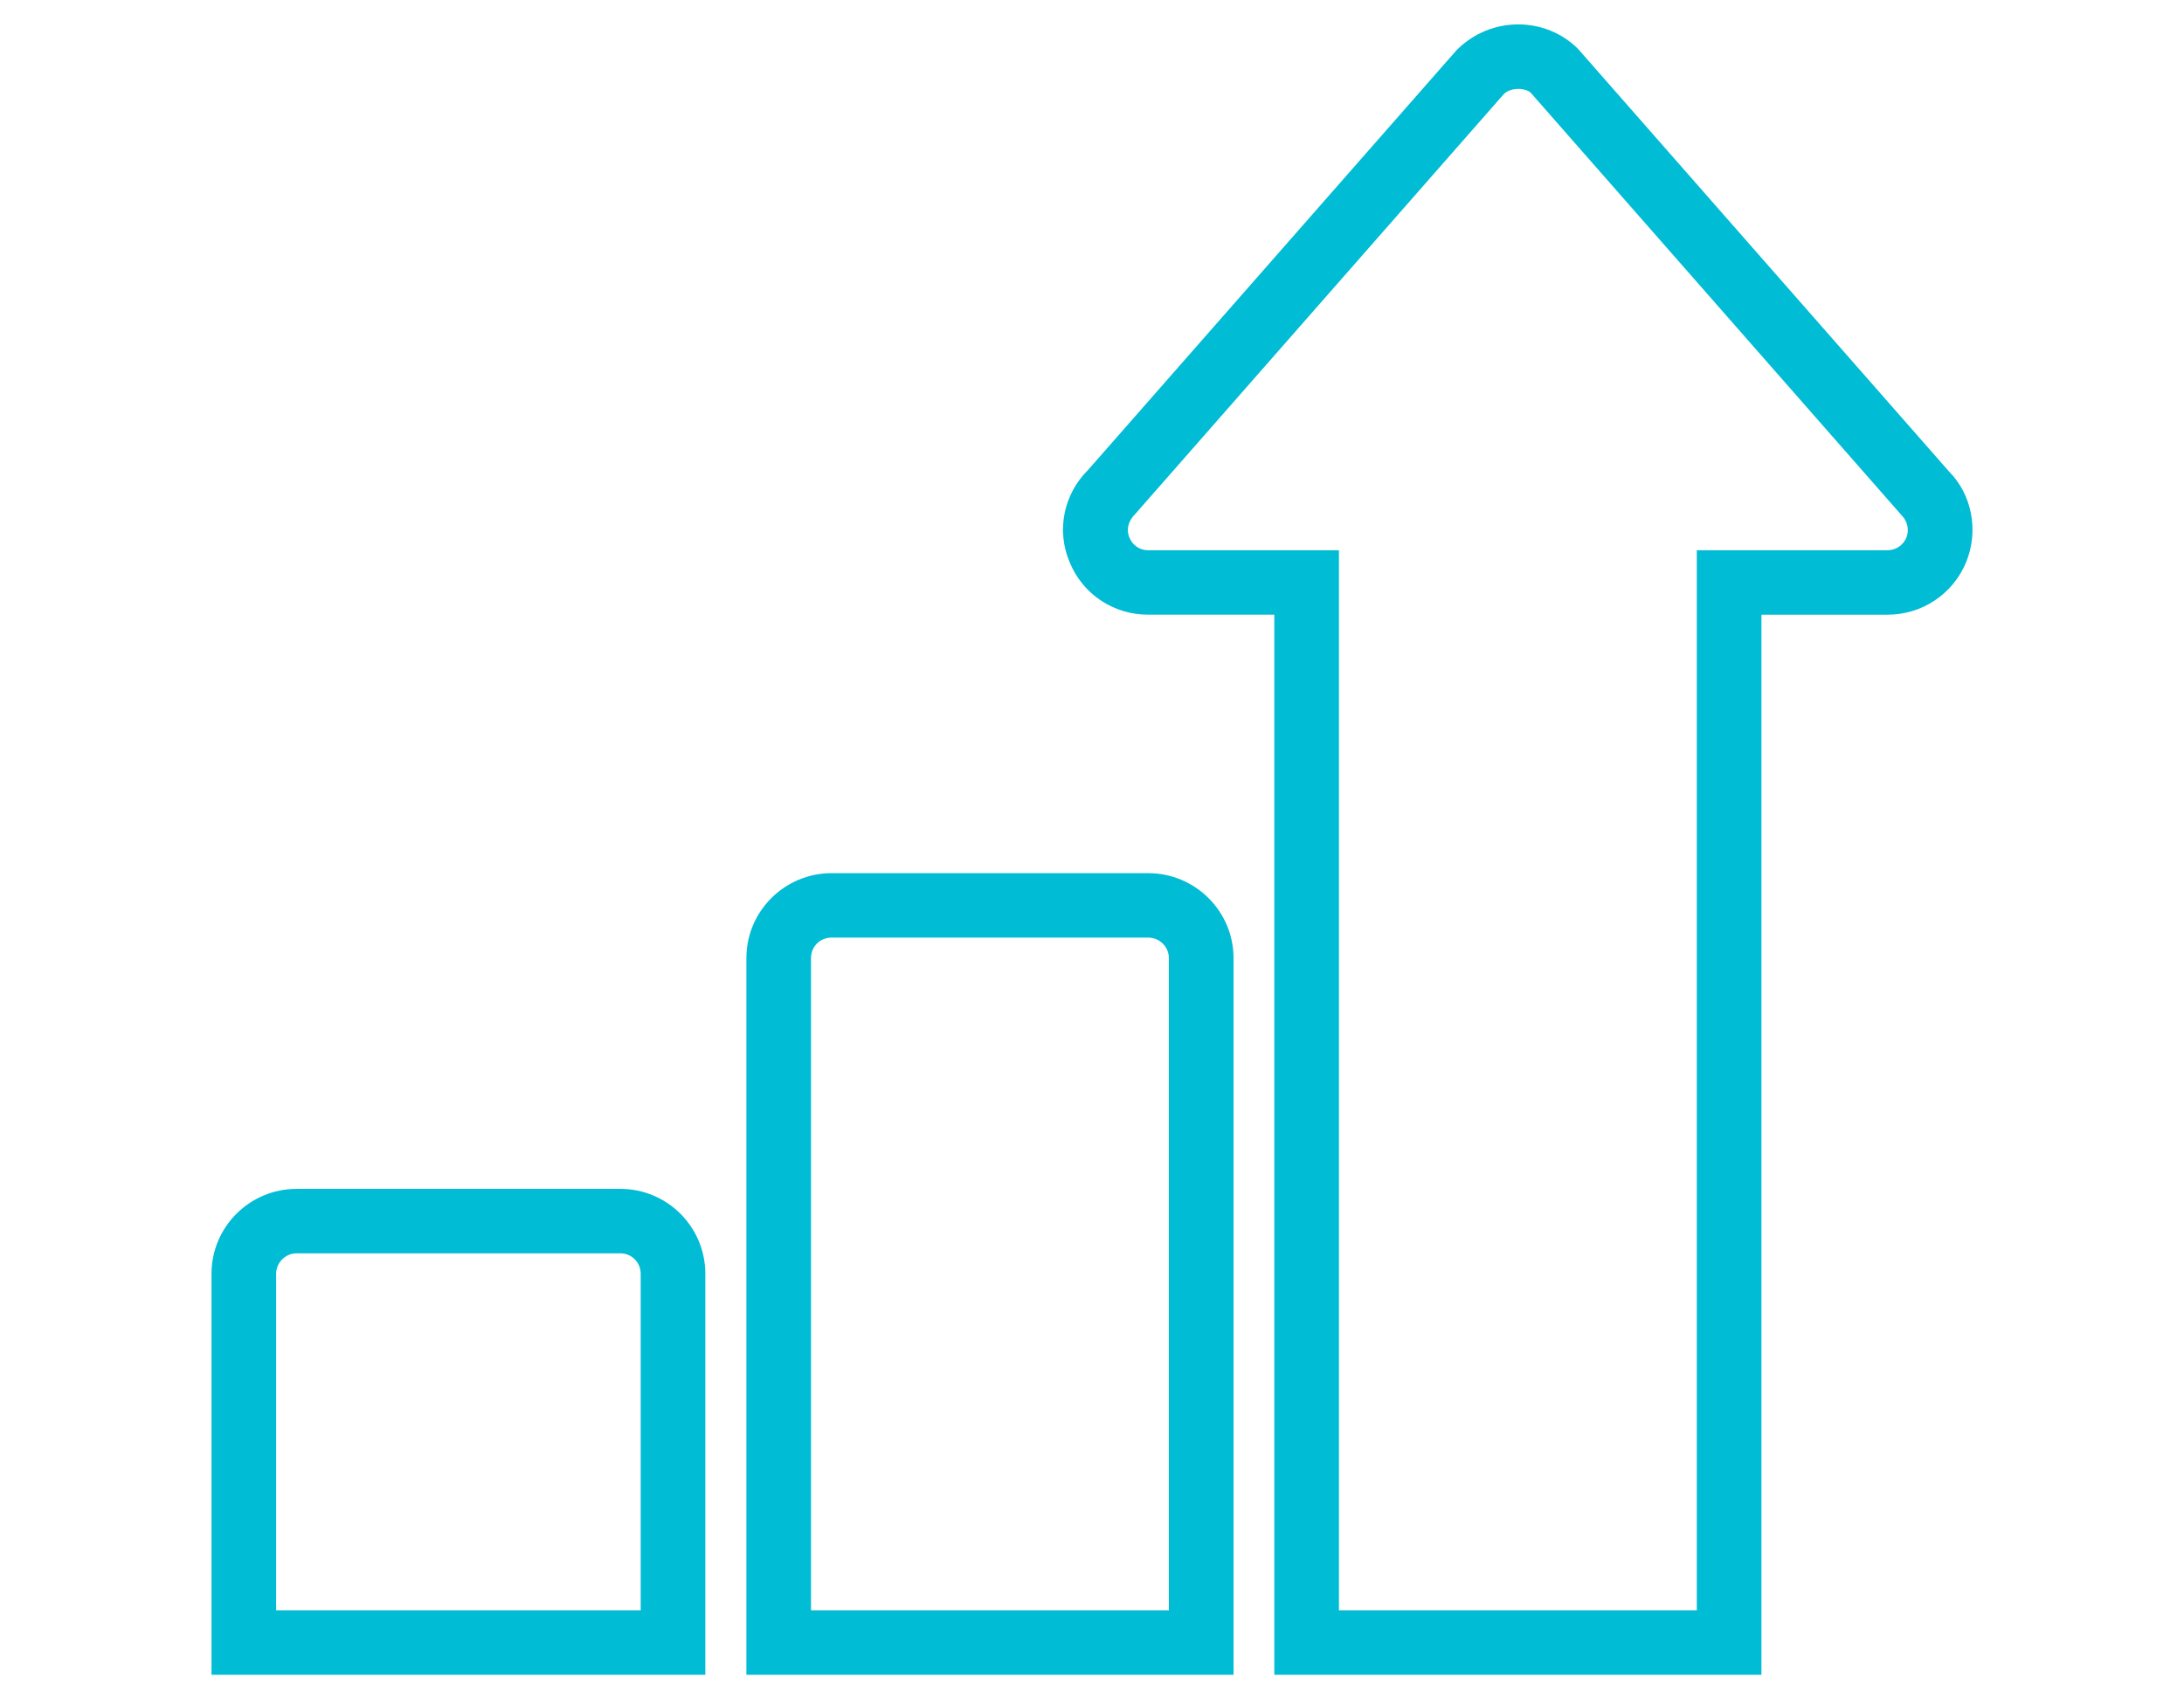
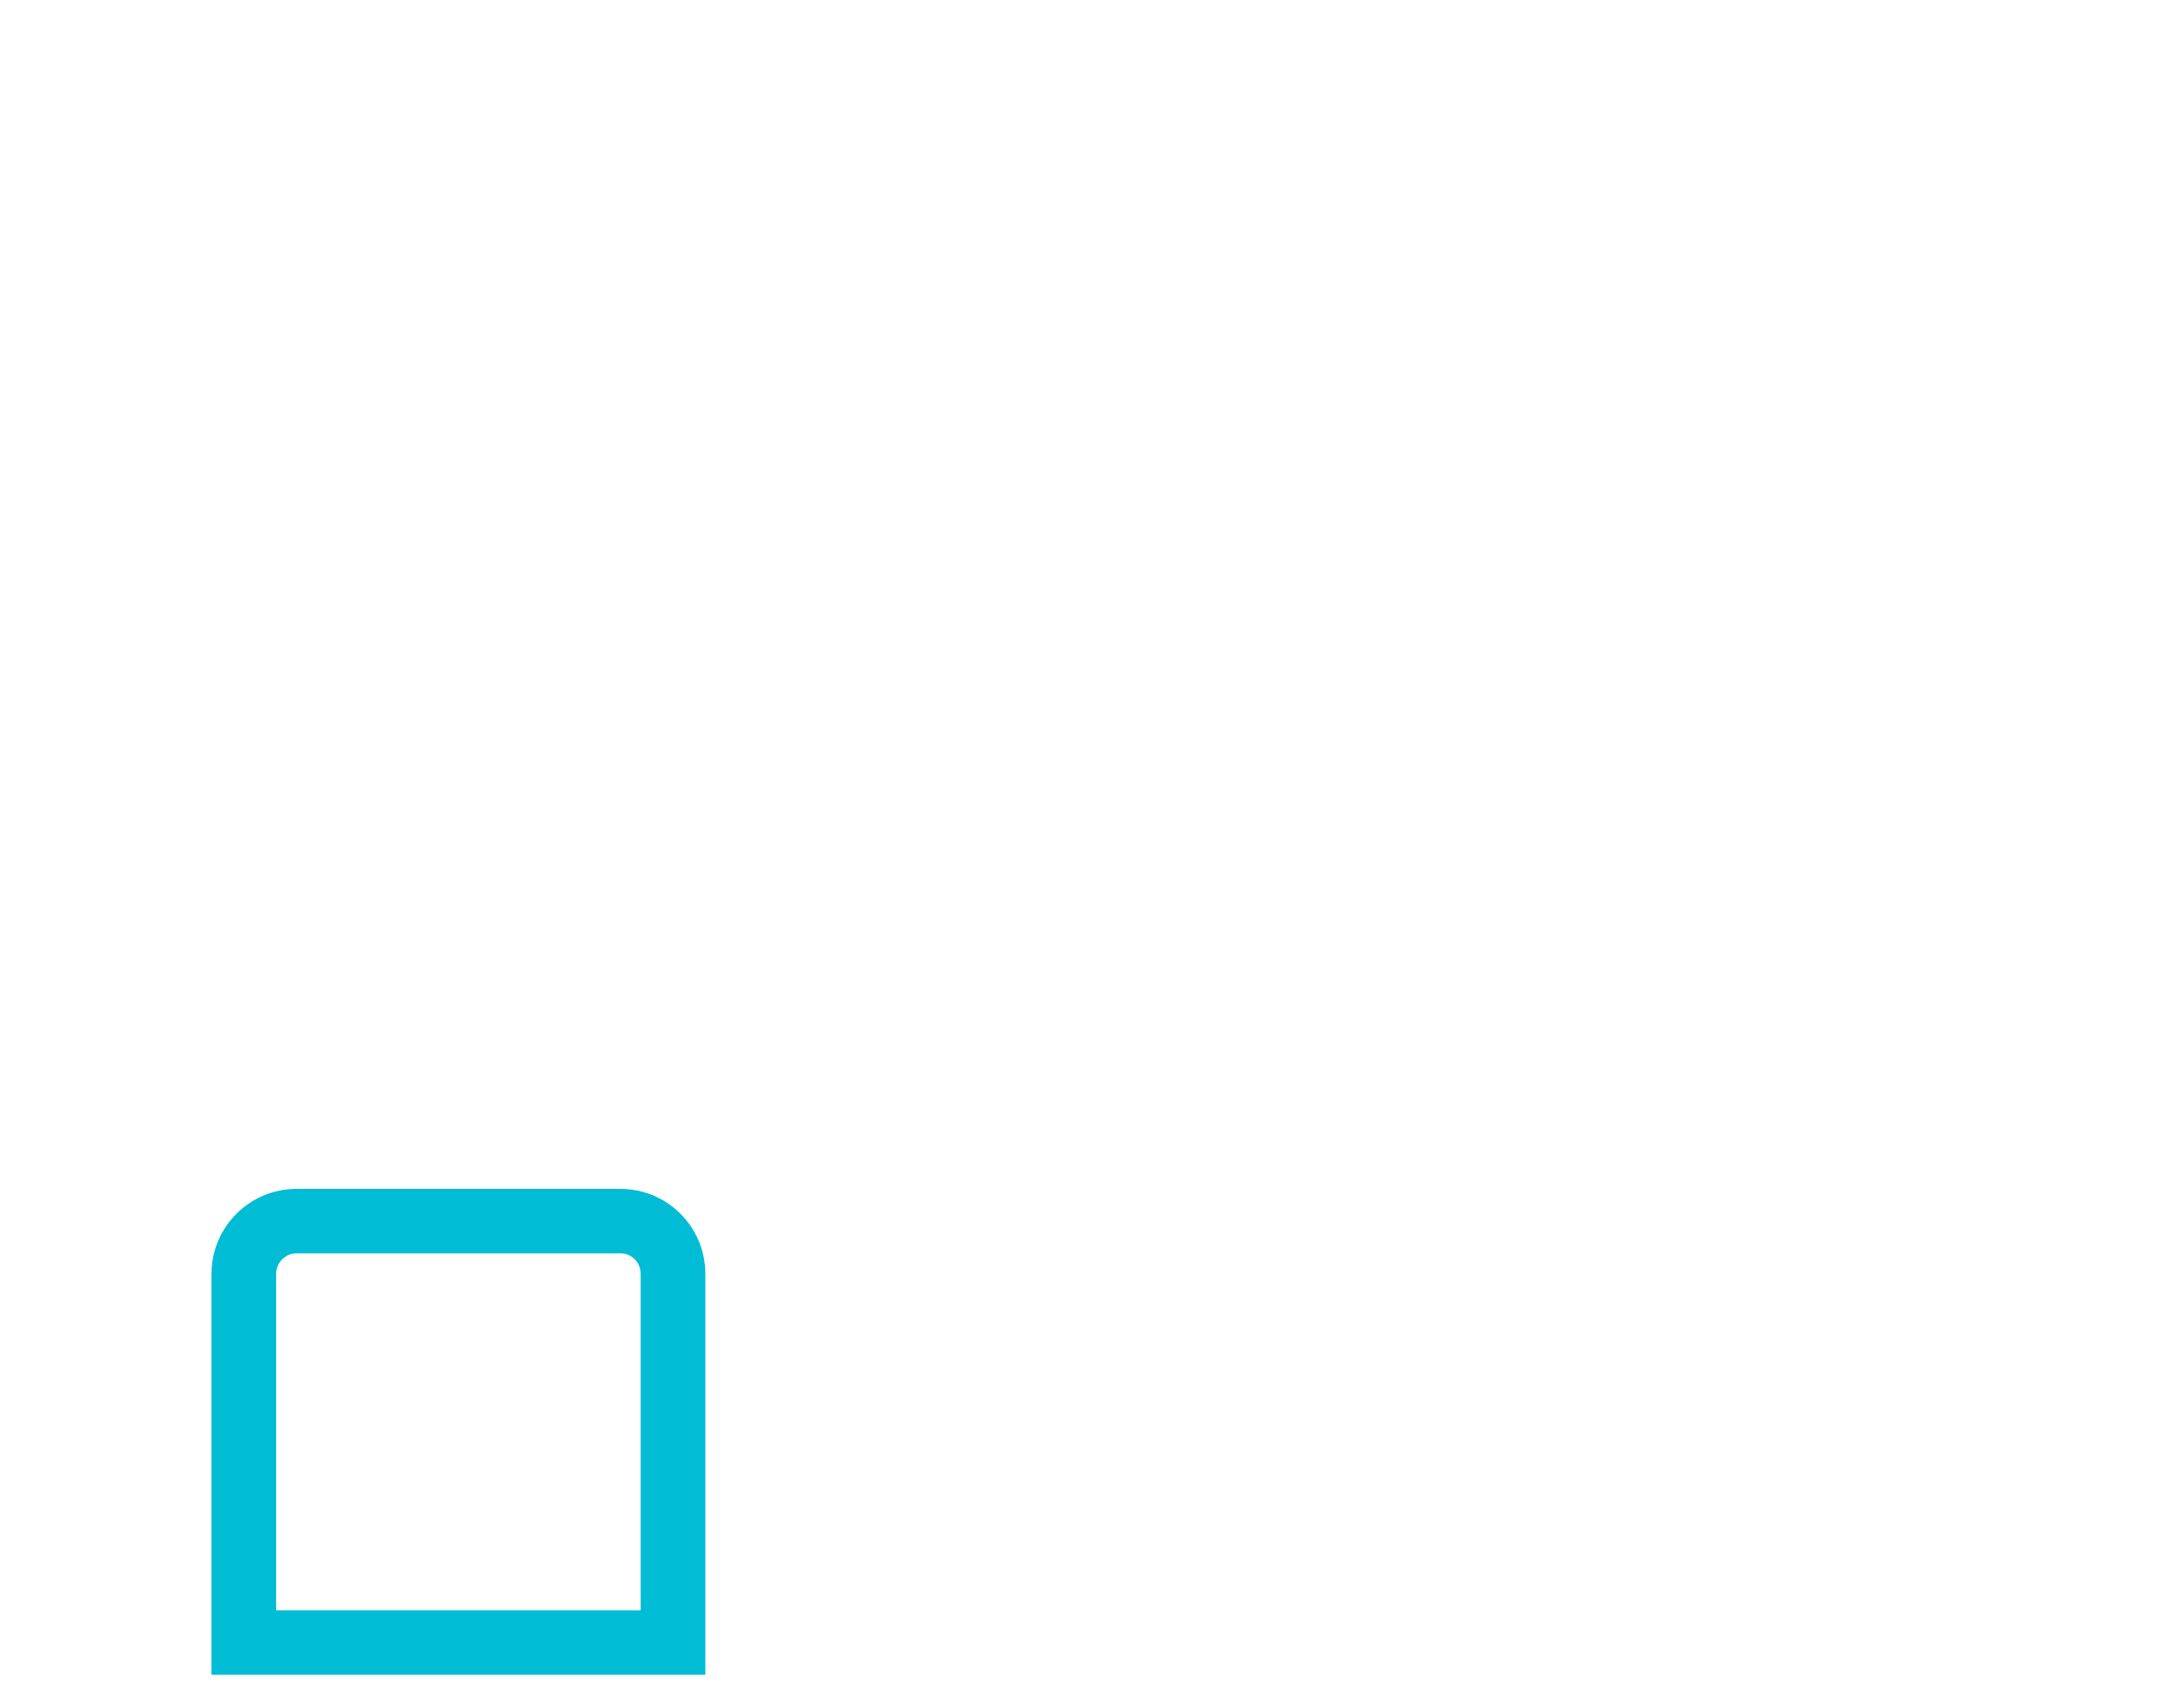
<svg xmlns="http://www.w3.org/2000/svg" version="1.1" id="Layer_1" x="0px" y="0px" width="67.583px" height="52.583px" viewBox="0 0 67.583 52.583" enable-background="new 0 0 67.583 52.583" xml:space="preserve">
  <g>
    <g>
      <g>
        <g>
          <path fill="#00BCD4" d="M21.827,51.829H6.545v-12.41c0-1.448,1.18-2.626,2.63-2.626h10.025c1.448,0,2.626,1.178,2.626,2.626      V51.829z M8.545,49.834h11.281V39.419c0-0.349-0.28-0.632-0.626-0.632H9.175c-0.342,0-0.63,0.289-0.63,0.632V49.834z" />
        </g>
      </g>
    </g>
    <g>
      <g>
        <g>
-           <path fill="#00BCD4" d="M38.17,51.829H23.097v-22.18c0-1.448,1.183-2.627,2.636-2.627h9.797c1.456,0,2.641,1.179,2.641,2.627      V51.829z M25.097,49.834H36.17V29.649c0-0.35-0.287-0.633-0.641-0.633h-9.797c-0.356,0-0.636,0.277-0.636,0.633V49.834z" />
-         </g>
+           </g>
      </g>
    </g>
    <g>
      <g>
        <g>
-           <path fill="#00BCD4" d="M54.507,51.829H39.433V19.023H35.53c-1.079,0-2.033-0.64-2.432-1.631      c-0.413-0.97-0.189-2.097,0.577-2.854L45.069,1.557c1.073-1.084,2.77-1.039,3.761-0.046l11.481,13.08      c0.706,0.71,0.93,1.829,0.53,2.808c-0.41,0.989-1.366,1.625-2.436,1.625h-3.898V51.829z M41.433,49.834h11.074V17.029h5.898      c0.258,0,0.487-0.152,0.586-0.389c0.095-0.233,0.039-0.507-0.145-0.692L47.368,2.87c-0.146-0.142-0.604-0.188-0.836,0.045      l-11.4,12.989c-0.23,0.23-0.283,0.496-0.185,0.729c0.1,0.248,0.326,0.396,0.583,0.396h5.903V49.834z" />
-         </g>
+           </g>
      </g>
    </g>
  </g>
</svg>